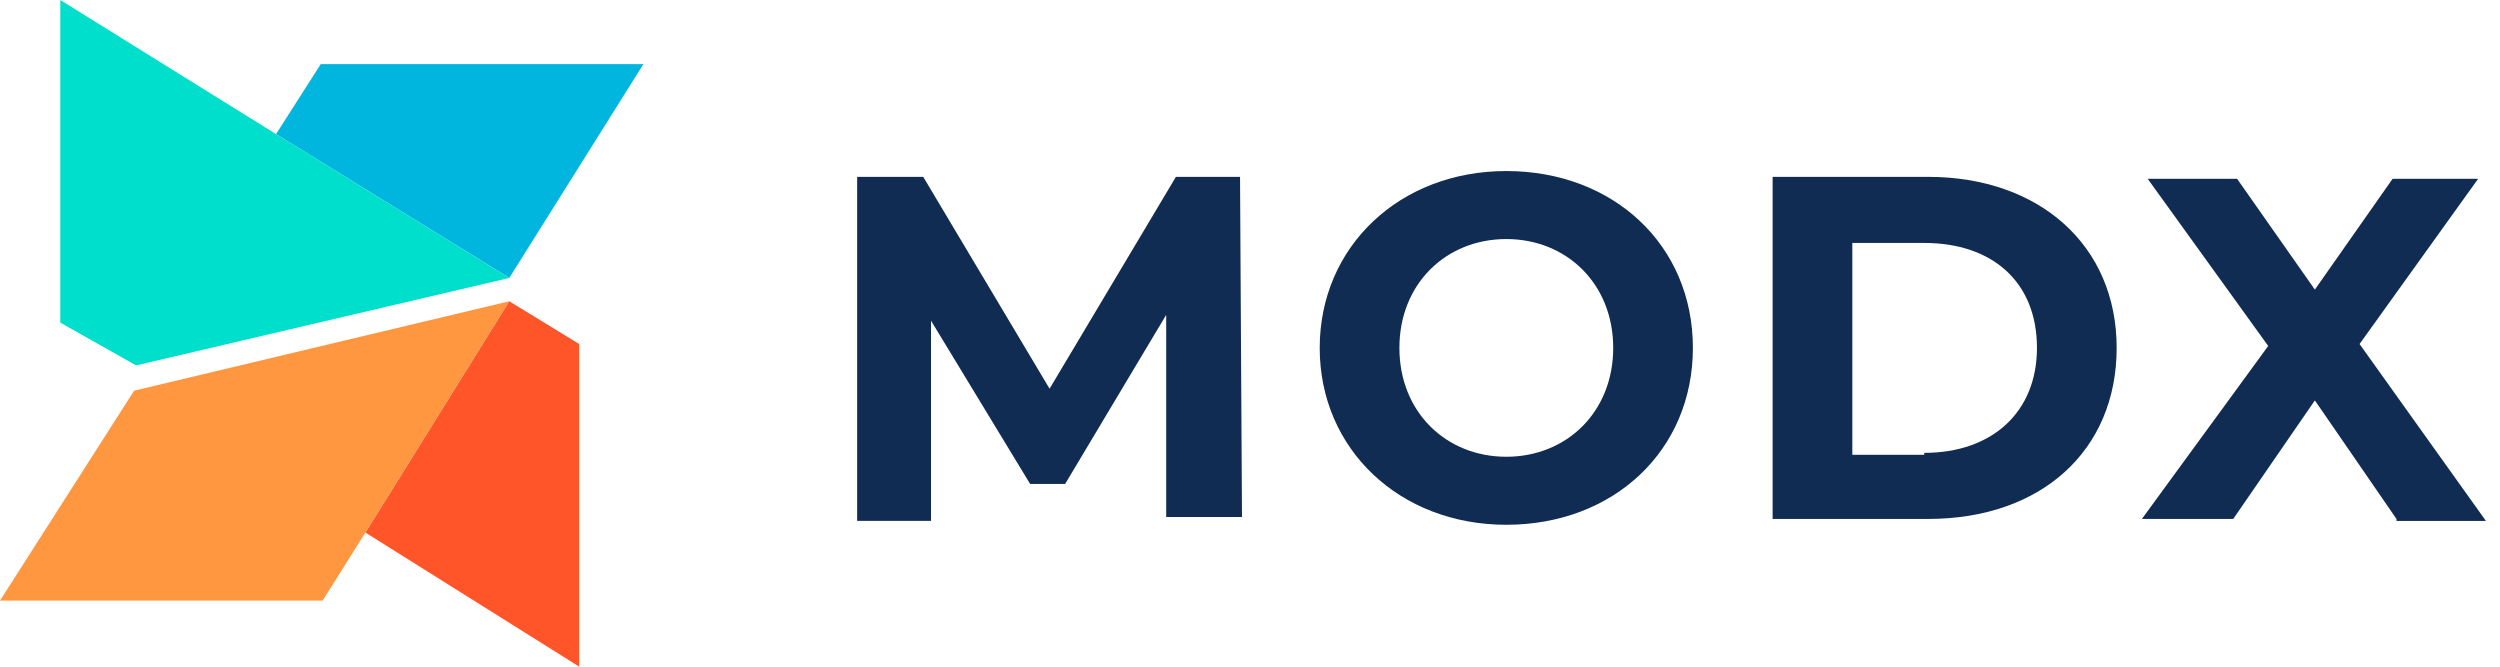
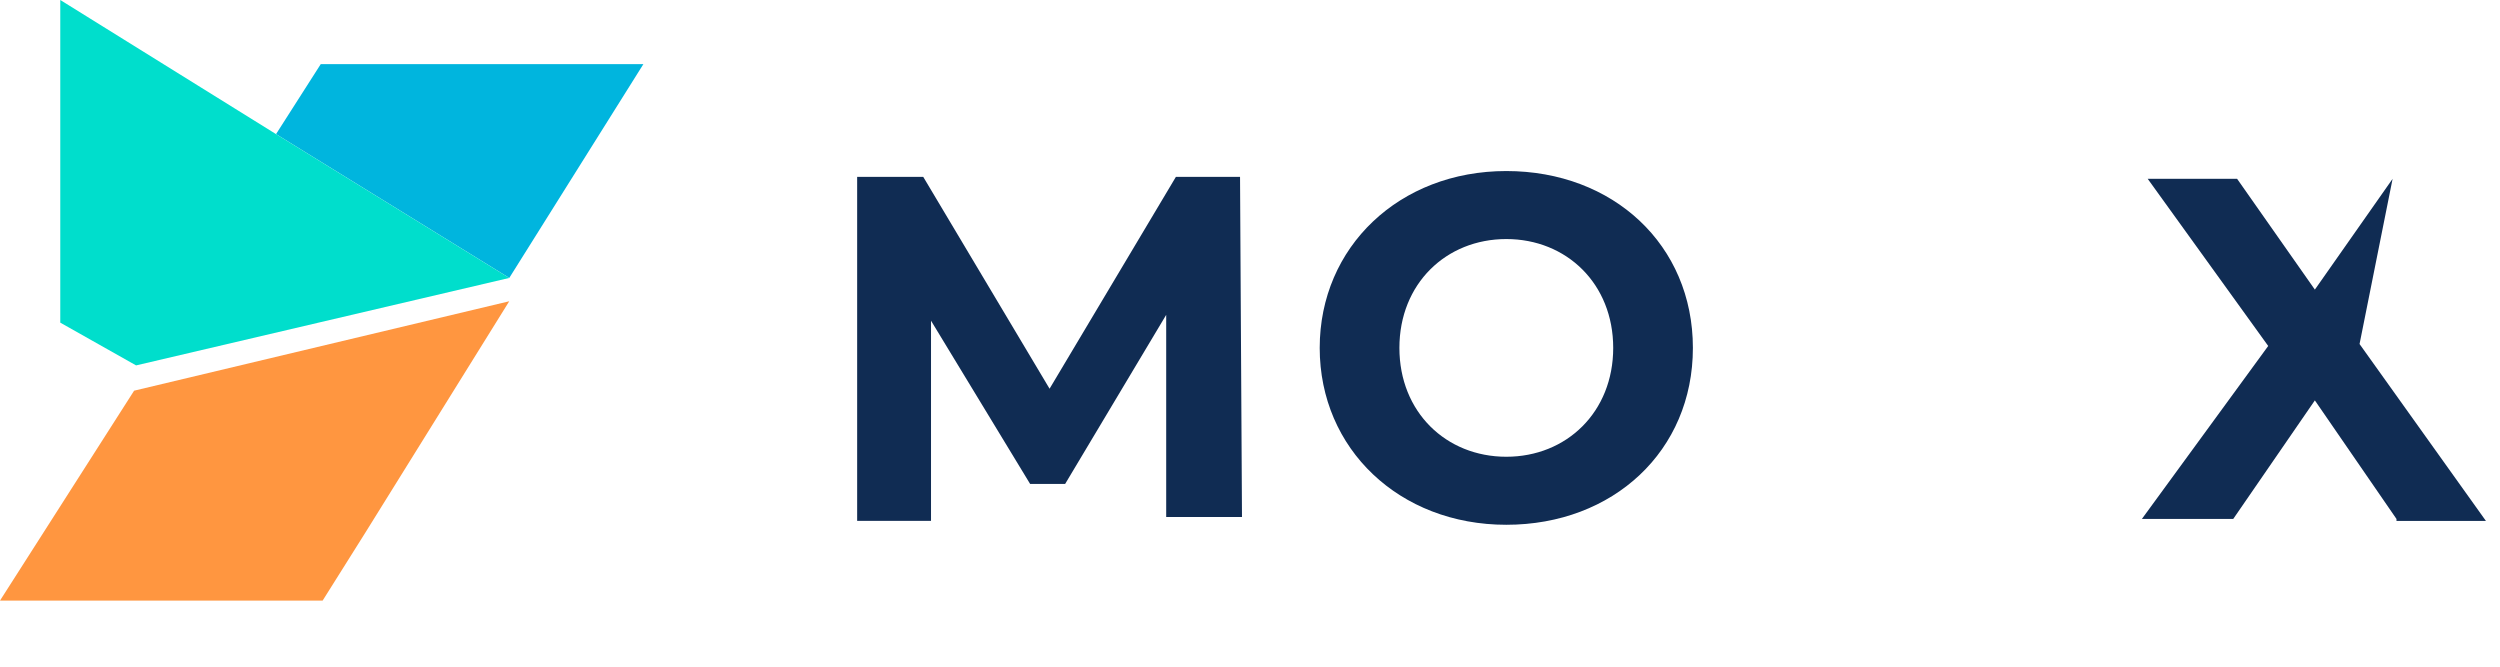
<svg xmlns="http://www.w3.org/2000/svg" width="180" height="48" viewBox="0 0 180 48" fill="none">
  <g clip-path="url(#clip0_5500_4214)">
    <path d="M46.324 4.617H23.094L19.875 9.655L36.668 20.011L46.324 4.617Z" fill="#00B5DE" />
    <path d="M19.873 9.656L4.34 0V23.23L9.798 26.309L36.666 20.012L19.873 9.656Z" fill="#00DECC" />
-     <path d="M41.702 24.77L36.664 21.691L26.309 38.344L41.702 48V24.77Z" fill="#FF5529" />
    <path d="M36.665 21.691L9.656 28.129L0 43.242H23.23L26.309 38.344L36.665 21.691Z" fill="#FF9640" />
    <path d="M83.966 37.364V22.67L76.689 34.845H74.17L67.033 23.09V37.504H61.715V12.734H66.473L75.569 27.988L84.665 12.734H89.283L89.423 37.224H83.966V37.364Z" fill="#102C53" />
    <path d="M95.019 25.049C95.019 17.772 100.757 12.315 108.454 12.315C116.151 12.315 121.888 17.632 121.888 25.049C121.888 32.466 116.151 37.784 108.454 37.784C100.757 37.784 95.019 32.326 95.019 25.049ZM116.151 25.049C116.151 20.431 112.792 17.212 108.454 17.212C104.116 17.212 100.757 20.431 100.757 25.049C100.757 29.667 104.116 32.886 108.454 32.886C112.792 32.886 116.151 29.667 116.151 25.049Z" fill="#102C53" />
-     <path d="M127.629 12.734H138.824C146.801 12.734 152.399 17.632 152.399 25.049C152.399 32.466 146.941 37.364 138.824 37.364H127.629V12.734ZM138.544 32.606C143.442 32.606 146.661 29.667 146.661 25.049C146.661 20.291 143.442 17.492 138.544 17.492H133.367V32.746H138.544V32.606Z" fill="#102C53" />
-     <path d="M172.547 37.365L166.67 28.828L160.792 37.365H154.215L163.311 24.91L154.635 12.875H161.072L166.67 20.852L172.267 12.875H178.425L169.888 24.77L178.985 37.505H172.547V37.365Z" fill="#102C53" />
+     <path d="M172.547 37.365L166.67 28.828L160.792 37.365H154.215L163.311 24.91L154.635 12.875H161.072L166.67 20.852L172.267 12.875L169.888 24.77L178.985 37.505H172.547V37.365Z" fill="#102C53" />
  </g>
  <defs>
    <clipPath id="clip0_5500_4214">
      <rect width="179.125" height="48" fill="white" />
    </clipPath>
  </defs>
</svg>